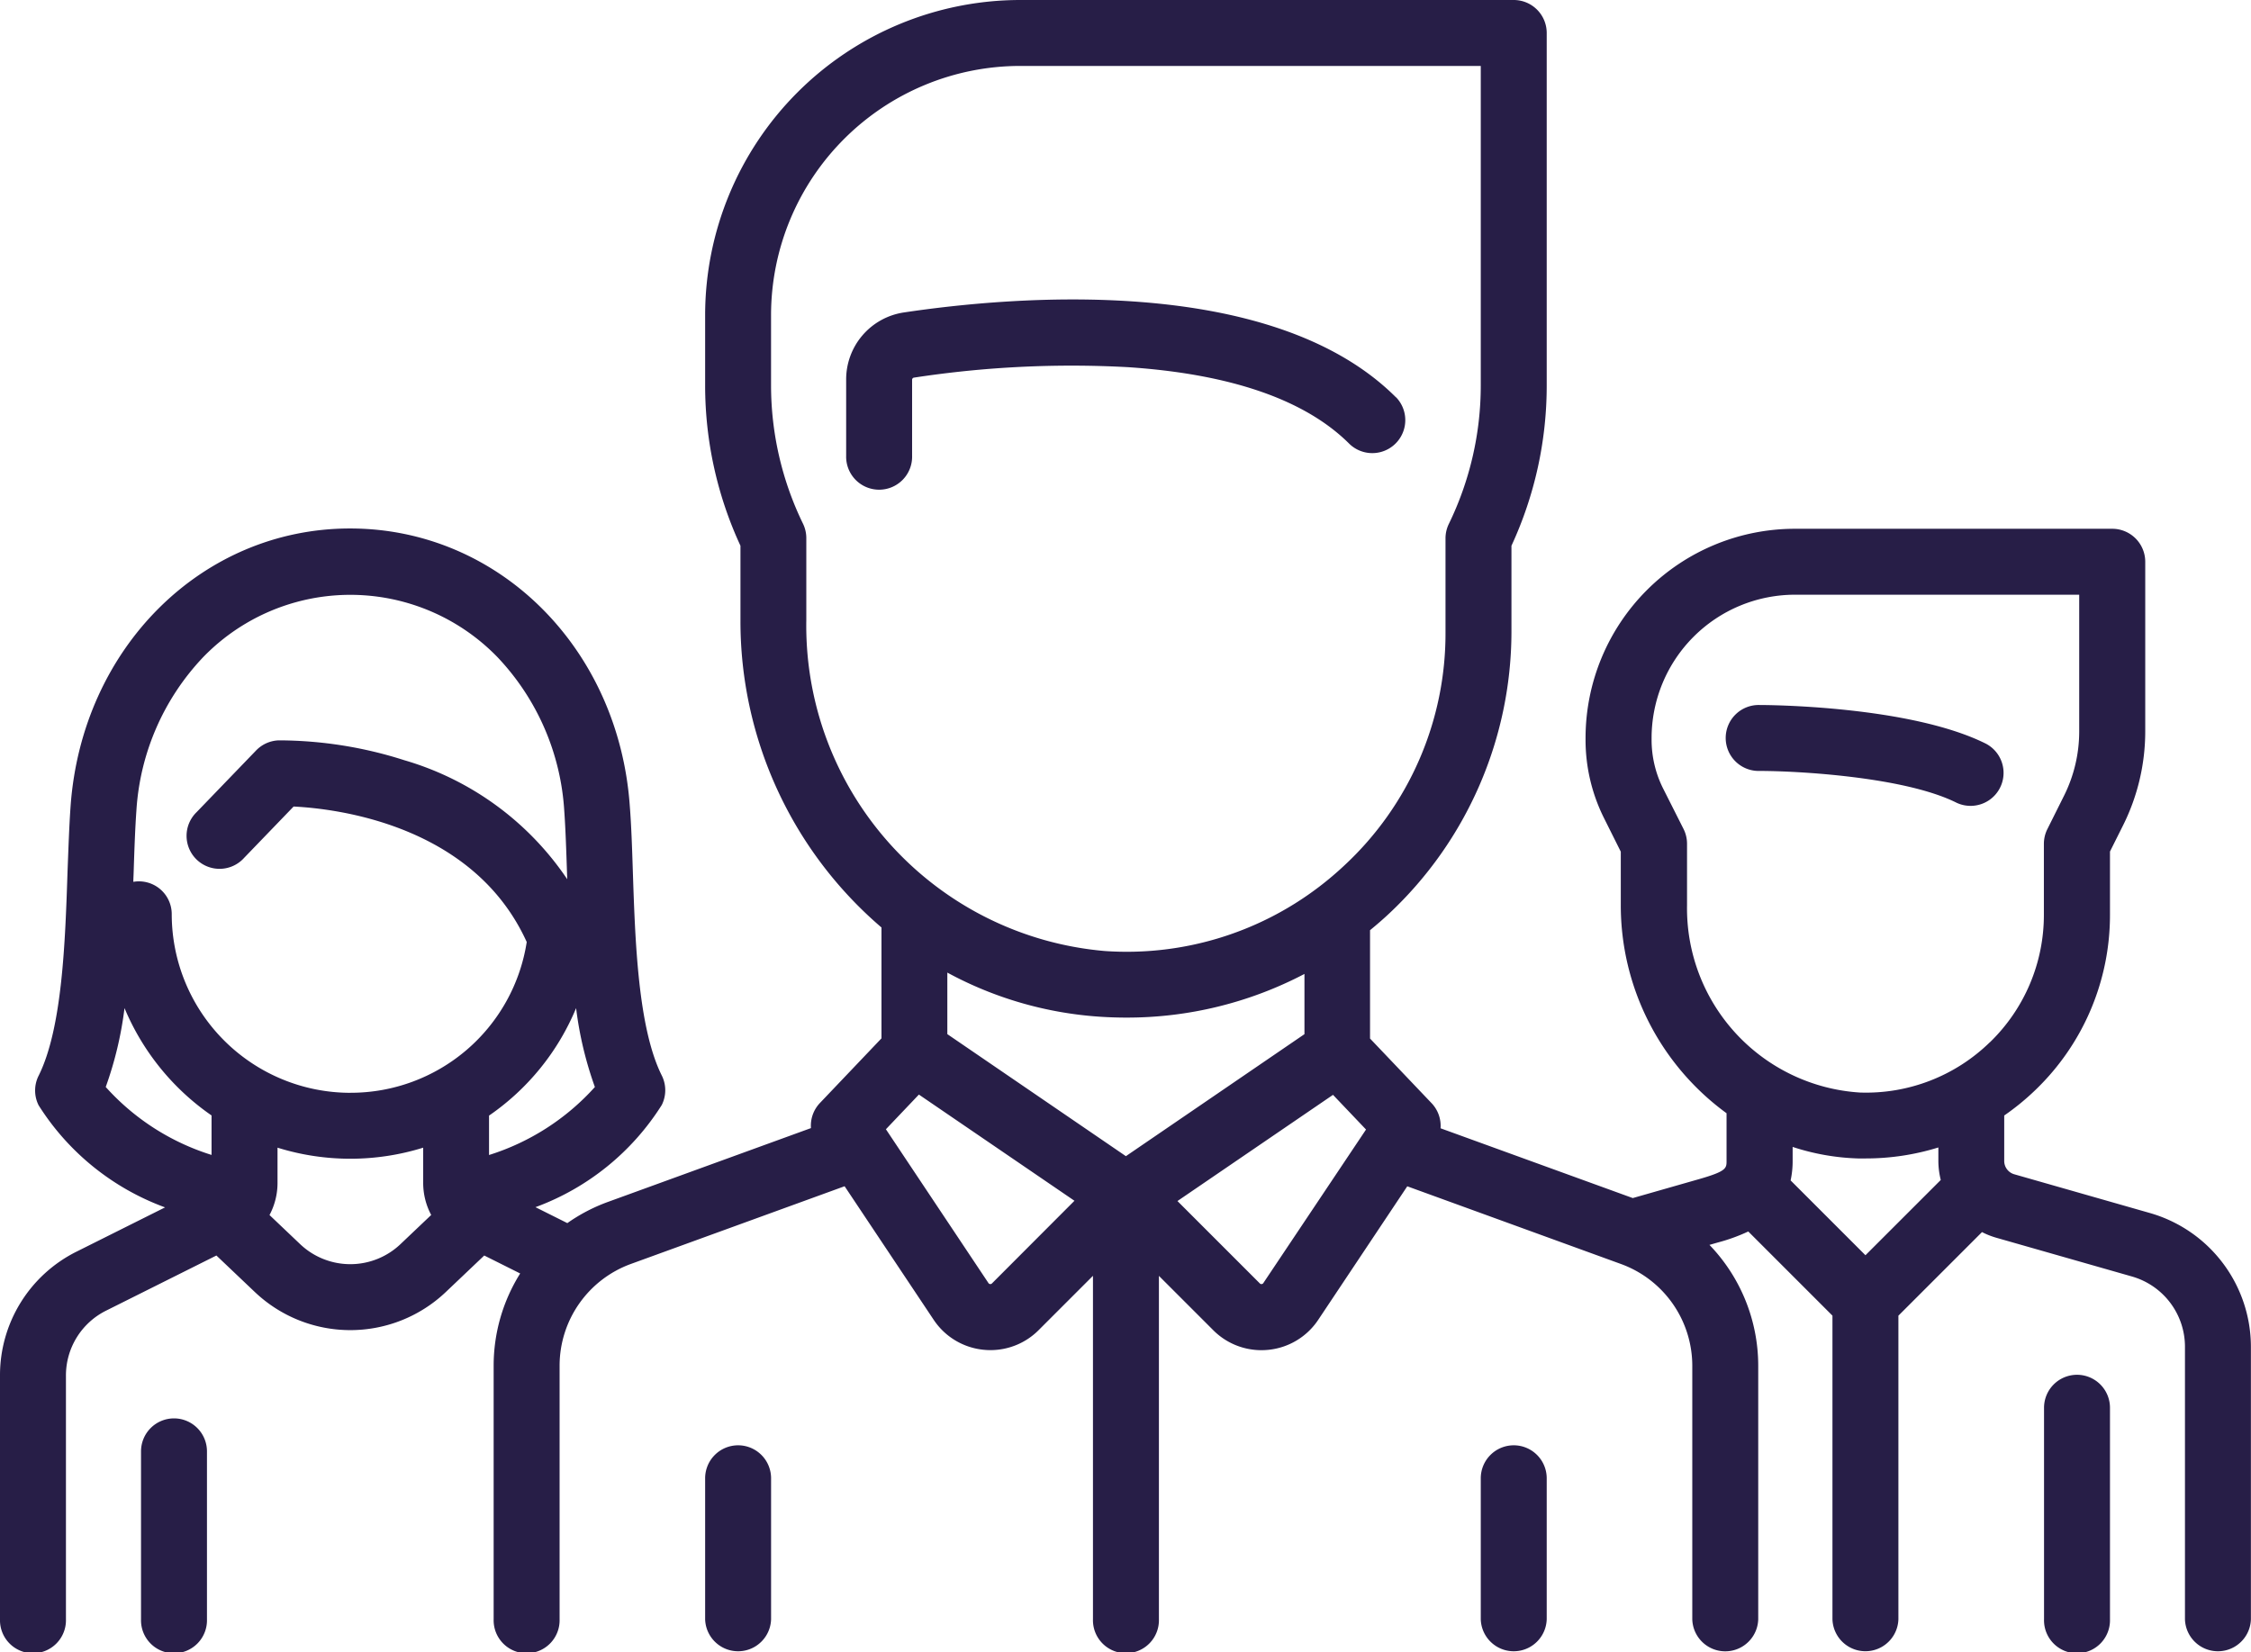
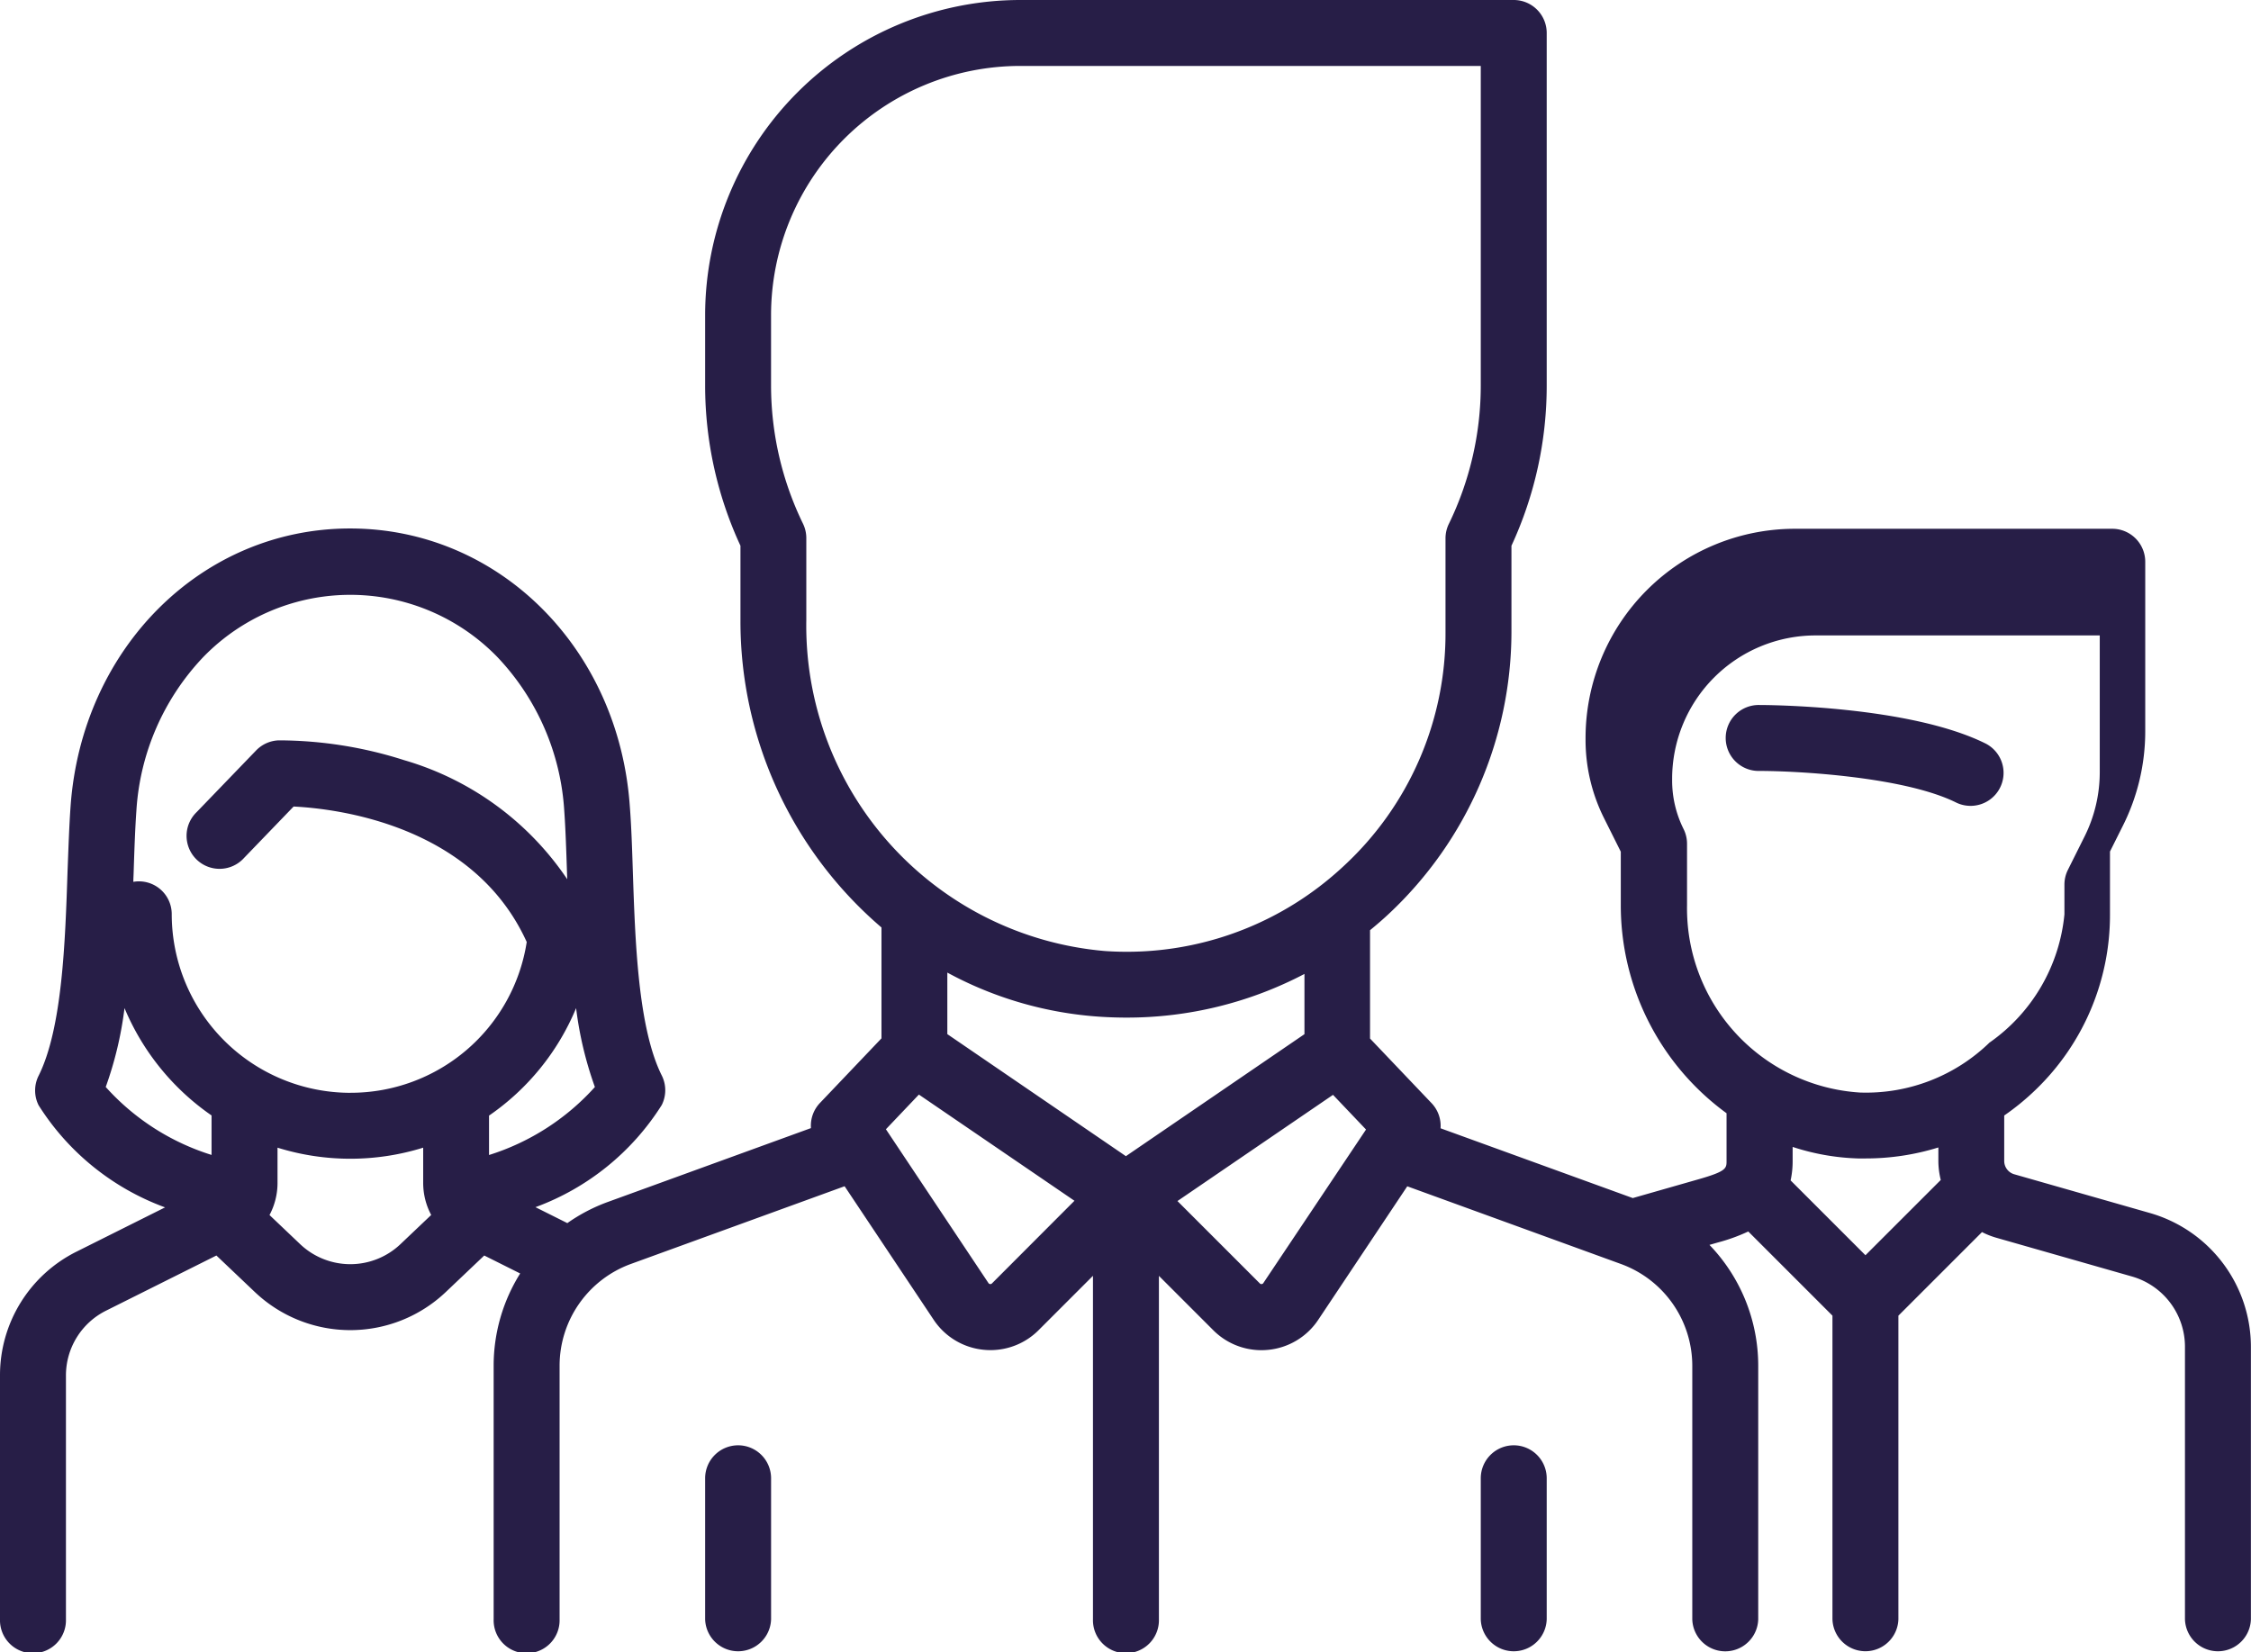
<svg xmlns="http://www.w3.org/2000/svg" width="74.176" height="54.454" viewBox="0 0 74.176 54.454">
  <defs>
    <style>.a{fill:#271e47;}</style>
  </defs>
  <g transform="translate(56.9 23.235)">
    <path class="a" d="M401.294,229.725c-2.524-1.262-7.256-1.276-7.457-1.276a1.087,1.087,0,1,0,0,2.173c1.221,0,4.767.188,6.485,1.047a1.087,1.087,0,0,0,.972-1.944Z" transform="translate(-392.751 -228.449)" />
  </g>
  <g transform="translate(0 0)">
-     <path class="a" d="M70.86,108.048l-4.487-1.282a.456.456,0,0,1-.329-.436v-1.5a8.166,8.166,0,0,0,1.039-.852A7.993,7.993,0,0,0,69.529,98.2V96.13l.434-.868a6.932,6.932,0,0,0,.728-3.084v-5.6A1.087,1.087,0,0,0,69.6,85.493H59.148a6.9,6.9,0,0,0-6.9,6.9v.065a5.763,5.763,0,0,0,.605,2.564l.556,1.113V97.9a8.478,8.478,0,0,0,3.485,6.855v1.57c0,.242,0,.342-.9.6l-2.19.626-6.334-2.3a1.085,1.085,0,0,0-.3-.832l-2.024-2.126v-3.57c.214-.176.425-.357.629-.549A12.753,12.753,0,0,0,49.806,88.9V86.052a12.56,12.56,0,0,0,1.162-5.282V69.153a1.087,1.087,0,0,0-1.087-1.087H33.616A10.392,10.392,0,0,0,23.236,78.447V80.77A12.56,12.56,0,0,0,24.4,86.052V88.5a13.277,13.277,0,0,0,4.647,10.133v3.654l-2.024,2.126a1.085,1.085,0,0,0-.3.832l-6.685,2.431a5.7,5.7,0,0,0-1.343.7l-1.05-.525a8.3,8.3,0,0,0,4.162-3.368,1.086,1.086,0,0,0,0-.972c-.783-1.567-.878-4.438-.954-6.746-.025-.768-.049-1.494-.1-2.14-.37-5.212-4.332-9.142-9.216-9.142S2.7,89.423,2.326,94.635c-.046.646-.07,1.372-.1,2.14-.076,2.307-.171,5.178-.954,6.745a1.086,1.086,0,0,0,0,.972,8.3,8.3,0,0,0,4.167,3.366l-2.916,1.458A4.548,4.548,0,0,0,0,113.405v8.027a1.087,1.087,0,1,0,2.173,0v-8.027A2.386,2.386,0,0,1,3.5,111.259l3.631-1.815,1.263,1.2a4.57,4.57,0,0,0,6.3,0l1.263-1.2,1.184.592a5.722,5.722,0,0,0-.874,3.034v8.363a1.087,1.087,0,1,0,2.173,0V113.07a3.571,3.571,0,0,1,2.344-3.346l7.048-2.563,2.934,4.4a2.24,2.24,0,0,0,1.649.99q.113.011.224.011a2.24,2.24,0,0,0,1.587-.659l1.79-1.79v11.318a1.087,1.087,0,1,0,2.173,0V110.115l1.79,1.79a2.239,2.239,0,0,0,1.587.659q.111,0,.224-.011a2.24,2.24,0,0,0,1.649-.99l2.934-4.4,7.048,2.563a3.572,3.572,0,0,1,2.344,3.346v8.363a1.087,1.087,0,0,0,2.173,0V113.07a5.744,5.744,0,0,0-1.607-3.976l.268-.077a5.959,5.959,0,0,0,1.011-.365l2.774,2.774v10.006a1.087,1.087,0,0,0,2.173,0V111.427l2.755-2.755a2.585,2.585,0,0,0,.462.184l4.488,1.282A2.409,2.409,0,0,1,72,112.444v8.989a1.087,1.087,0,0,0,2.173,0v-8.989A4.592,4.592,0,0,0,70.86,108.048ZM6.971,106.129a7.811,7.811,0,0,1-3.487-2.239,11.977,11.977,0,0,0,.619-2.6,8.1,8.1,0,0,0,2.868,3.538Zm6.225,2.941a2.4,2.4,0,0,1-3.305,0l-1.01-.96a2.248,2.248,0,0,0,.264-1.061V105.89a8.08,8.08,0,0,0,4.8,0v1.157a2.248,2.248,0,0,0,.264,1.061Zm-1.652-4.988A5.891,5.891,0,0,1,5.659,98.2a1.08,1.08,0,0,0-1.265-1.071c0-.093.006-.187.009-.28.024-.747.048-1.453.091-2.058a8.067,8.067,0,0,1,2.2-5.066,6.751,6.751,0,0,1,9.7,0,8.067,8.067,0,0,1,2.2,5.066c.043.605.066,1.311.091,2.058l.007.194a9.763,9.763,0,0,0-5.367-3.922,13.637,13.637,0,0,0-4.133-.655,1.087,1.087,0,0,0-.752.332l-1.96,2.033a1.087,1.087,0,1,0,1.564,1.508l1.631-1.692c1.4.069,5.925.594,7.682,4.465A5.87,5.87,0,0,1,11.543,104.081Zm4.571,2.051v-1.3a8.037,8.037,0,0,0,2.869-3.542,11.962,11.962,0,0,0,.619,2.6A7.849,7.849,0,0,1,16.114,106.132ZM26.57,88.5v-2.7a1.087,1.087,0,0,0-.108-.472,10.422,10.422,0,0,1-1.054-4.566V78.447a8.217,8.217,0,0,1,8.208-8.208H48.795V80.77a10.422,10.422,0,0,1-1.054,4.566,1.087,1.087,0,0,0-.108.472V88.9A10.431,10.431,0,0,1,44.3,96.588a10.813,10.813,0,0,1-.834.706l-.019.014a10.448,10.448,0,0,1-7.051,2.1A10.762,10.762,0,0,1,26.57,88.5Zm6.118,21.863a.068.068,0,0,1-.061.022.069.069,0,0,1-.055-.033l-3.379-5.069,1.087-1.143,5.126,3.5Zm4.413-4.193-5.884-4.022v-2.028a12.234,12.234,0,0,0,5.04,1.455q.43.028.855.028a12.586,12.586,0,0,0,5.873-1.439v1.985Zm4.529,4.182a.069.069,0,0,1-.055.033.067.067,0,0,1-.061-.022L38.8,107.649l5.126-3.5,1.088,1.143Zm19.841-.917-2.466-2.466a2.981,2.981,0,0,0,.067-.645v-.459a7.619,7.619,0,0,0,2.152.38c.084,0,.167,0,.25,0a8.071,8.071,0,0,0,2.4-.362v.438a2.6,2.6,0,0,0,.079.633Zm4.1-7.02a5.84,5.84,0,0,1-4.279,1.658,6.082,6.082,0,0,1-5.7-6.174V95.873a1.086,1.086,0,0,0-.115-.486L54.8,94.045a3.579,3.579,0,0,1-.376-1.592v-.065a4.728,4.728,0,0,1,4.722-4.722h9.369v4.513a4.748,4.748,0,0,1-.5,2.112l-.549,1.1a1.086,1.086,0,0,0-.115.486V98.2A5.838,5.838,0,0,1,65.569,102.42Z" transform="translate(0 -68.066)" />
+     <path class="a" d="M70.86,108.048l-4.487-1.282a.456.456,0,0,1-.329-.436v-1.5a8.166,8.166,0,0,0,1.039-.852A7.993,7.993,0,0,0,69.529,98.2V96.13l.434-.868a6.932,6.932,0,0,0,.728-3.084v-5.6A1.087,1.087,0,0,0,69.6,85.493H59.148a6.9,6.9,0,0,0-6.9,6.9v.065a5.763,5.763,0,0,0,.605,2.564l.556,1.113V97.9a8.478,8.478,0,0,0,3.485,6.855v1.57c0,.242,0,.342-.9.6l-2.19.626-6.334-2.3a1.085,1.085,0,0,0-.3-.832l-2.024-2.126v-3.57c.214-.176.425-.357.629-.549A12.753,12.753,0,0,0,49.806,88.9V86.052a12.56,12.56,0,0,0,1.162-5.282V69.153a1.087,1.087,0,0,0-1.087-1.087H33.616A10.392,10.392,0,0,0,23.236,78.447V80.77A12.56,12.56,0,0,0,24.4,86.052V88.5a13.277,13.277,0,0,0,4.647,10.133v3.654l-2.024,2.126a1.085,1.085,0,0,0-.3.832l-6.685,2.431a5.7,5.7,0,0,0-1.343.7l-1.05-.525a8.3,8.3,0,0,0,4.162-3.368,1.086,1.086,0,0,0,0-.972c-.783-1.567-.878-4.438-.954-6.746-.025-.768-.049-1.494-.1-2.14-.37-5.212-4.332-9.142-9.216-9.142S2.7,89.423,2.326,94.635c-.046.646-.07,1.372-.1,2.14-.076,2.307-.171,5.178-.954,6.745a1.086,1.086,0,0,0,0,.972,8.3,8.3,0,0,0,4.167,3.366l-2.916,1.458A4.548,4.548,0,0,0,0,113.405v8.027a1.087,1.087,0,1,0,2.173,0v-8.027A2.386,2.386,0,0,1,3.5,111.259l3.631-1.815,1.263,1.2a4.57,4.57,0,0,0,6.3,0l1.263-1.2,1.184.592a5.722,5.722,0,0,0-.874,3.034v8.363a1.087,1.087,0,1,0,2.173,0V113.07a3.571,3.571,0,0,1,2.344-3.346l7.048-2.563,2.934,4.4a2.24,2.24,0,0,0,1.649.99q.113.011.224.011a2.24,2.24,0,0,0,1.587-.659l1.79-1.79v11.318a1.087,1.087,0,1,0,2.173,0V110.115l1.79,1.79a2.239,2.239,0,0,0,1.587.659q.111,0,.224-.011a2.24,2.24,0,0,0,1.649-.99l2.934-4.4,7.048,2.563a3.572,3.572,0,0,1,2.344,3.346v8.363a1.087,1.087,0,0,0,2.173,0V113.07a5.744,5.744,0,0,0-1.607-3.976l.268-.077a5.959,5.959,0,0,0,1.011-.365l2.774,2.774v10.006a1.087,1.087,0,0,0,2.173,0V111.427l2.755-2.755a2.585,2.585,0,0,0,.462.184l4.488,1.282A2.409,2.409,0,0,1,72,112.444v8.989a1.087,1.087,0,0,0,2.173,0v-8.989A4.592,4.592,0,0,0,70.86,108.048ZM6.971,106.129a7.811,7.811,0,0,1-3.487-2.239,11.977,11.977,0,0,0,.619-2.6,8.1,8.1,0,0,0,2.868,3.538Zm6.225,2.941a2.4,2.4,0,0,1-3.305,0l-1.01-.96a2.248,2.248,0,0,0,.264-1.061V105.89a8.08,8.08,0,0,0,4.8,0v1.157a2.248,2.248,0,0,0,.264,1.061Zm-1.652-4.988A5.891,5.891,0,0,1,5.659,98.2a1.08,1.08,0,0,0-1.265-1.071c0-.093.006-.187.009-.28.024-.747.048-1.453.091-2.058a8.067,8.067,0,0,1,2.2-5.066,6.751,6.751,0,0,1,9.7,0,8.067,8.067,0,0,1,2.2,5.066c.043.605.066,1.311.091,2.058l.007.194a9.763,9.763,0,0,0-5.367-3.922,13.637,13.637,0,0,0-4.133-.655,1.087,1.087,0,0,0-.752.332l-1.96,2.033a1.087,1.087,0,1,0,1.564,1.508l1.631-1.692c1.4.069,5.925.594,7.682,4.465A5.87,5.87,0,0,1,11.543,104.081Zm4.571,2.051v-1.3a8.037,8.037,0,0,0,2.869-3.542,11.962,11.962,0,0,0,.619,2.6A7.849,7.849,0,0,1,16.114,106.132ZM26.57,88.5v-2.7a1.087,1.087,0,0,0-.108-.472,10.422,10.422,0,0,1-1.054-4.566V78.447a8.217,8.217,0,0,1,8.208-8.208H48.795V80.77a10.422,10.422,0,0,1-1.054,4.566,1.087,1.087,0,0,0-.108.472V88.9A10.431,10.431,0,0,1,44.3,96.588a10.813,10.813,0,0,1-.834.706l-.019.014a10.448,10.448,0,0,1-7.051,2.1A10.762,10.762,0,0,1,26.57,88.5Zm6.118,21.863a.068.068,0,0,1-.061.022.069.069,0,0,1-.055-.033l-3.379-5.069,1.087-1.143,5.126,3.5Zm4.413-4.193-5.884-4.022v-2.028a12.234,12.234,0,0,0,5.04,1.455q.43.028.855.028a12.586,12.586,0,0,0,5.873-1.439v1.985Zm4.529,4.182a.069.069,0,0,1-.055.033.067.067,0,0,1-.061-.022L38.8,107.649l5.126-3.5,1.088,1.143Zm19.841-.917-2.466-2.466a2.981,2.981,0,0,0,.067-.645v-.459a7.619,7.619,0,0,0,2.152.38c.084,0,.167,0,.25,0a8.071,8.071,0,0,0,2.4-.362v.438a2.6,2.6,0,0,0,.079.633Zm4.1-7.02a5.84,5.84,0,0,1-4.279,1.658,6.082,6.082,0,0,1-5.7-6.174V95.873a1.086,1.086,0,0,0-.115-.486a3.579,3.579,0,0,1-.376-1.592v-.065a4.728,4.728,0,0,1,4.722-4.722h9.369v4.513a4.748,4.748,0,0,1-.5,2.112l-.549,1.1a1.086,1.086,0,0,0-.115.486V98.2A5.838,5.838,0,0,1,65.569,102.42Z" transform="translate(0 -68.066)" />
  </g>
  <g transform="translate(67.356 45.309)">
-     <path class="a" d="M466.01,380.814a1.087,1.087,0,0,0-1.087,1.087v6.971a1.087,1.087,0,1,0,2.173,0V381.9A1.087,1.087,0,0,0,466.01,380.814Z" transform="translate(-464.923 -380.814)" />
-   </g>
+     </g>
  <g transform="translate(4.647 46.746)">
-     <path class="a" d="M33.164,390.728a1.087,1.087,0,0,0-1.087,1.087v5.534a1.087,1.087,0,1,0,2.173,0v-5.534A1.087,1.087,0,0,0,33.164,390.728Z" transform="translate(-32.077 -390.728)" />
-   </g>
+     </g>
  <g transform="translate(27.883 9.871)">
-     <path class="a" d="M210.58,139.429c-4.109-4.109-12.708-3.324-16.214-2.8a2.231,2.231,0,0,0-1.906,2.222v2.5a1.087,1.087,0,1,0,2.173,0v-2.5a.072.072,0,0,1,.057-.073,34.329,34.329,0,0,1,7.059-.345c3.388.226,5.842,1.076,7.294,2.528a1.087,1.087,0,0,0,1.537-1.537Z" transform="translate(-192.46 -136.203)" />
-   </g>
+     </g>
  <g transform="translate(23.236 47.633)">
    <path class="a" d="M161.471,396.853a1.087,1.087,0,0,0-1.087,1.087v4.647a1.087,1.087,0,0,0,2.173,0V397.94A1.087,1.087,0,0,0,161.471,396.853Z" transform="translate(-160.384 -396.853)" />
  </g>
  <g transform="translate(48.795 47.633)">
    <path class="a" d="M337.893,396.853a1.087,1.087,0,0,0-1.087,1.087v4.647a1.087,1.087,0,0,0,2.173,0V397.94A1.087,1.087,0,0,0,337.893,396.853Z" transform="translate(-336.806 -396.853)" />
  </g>
</svg>